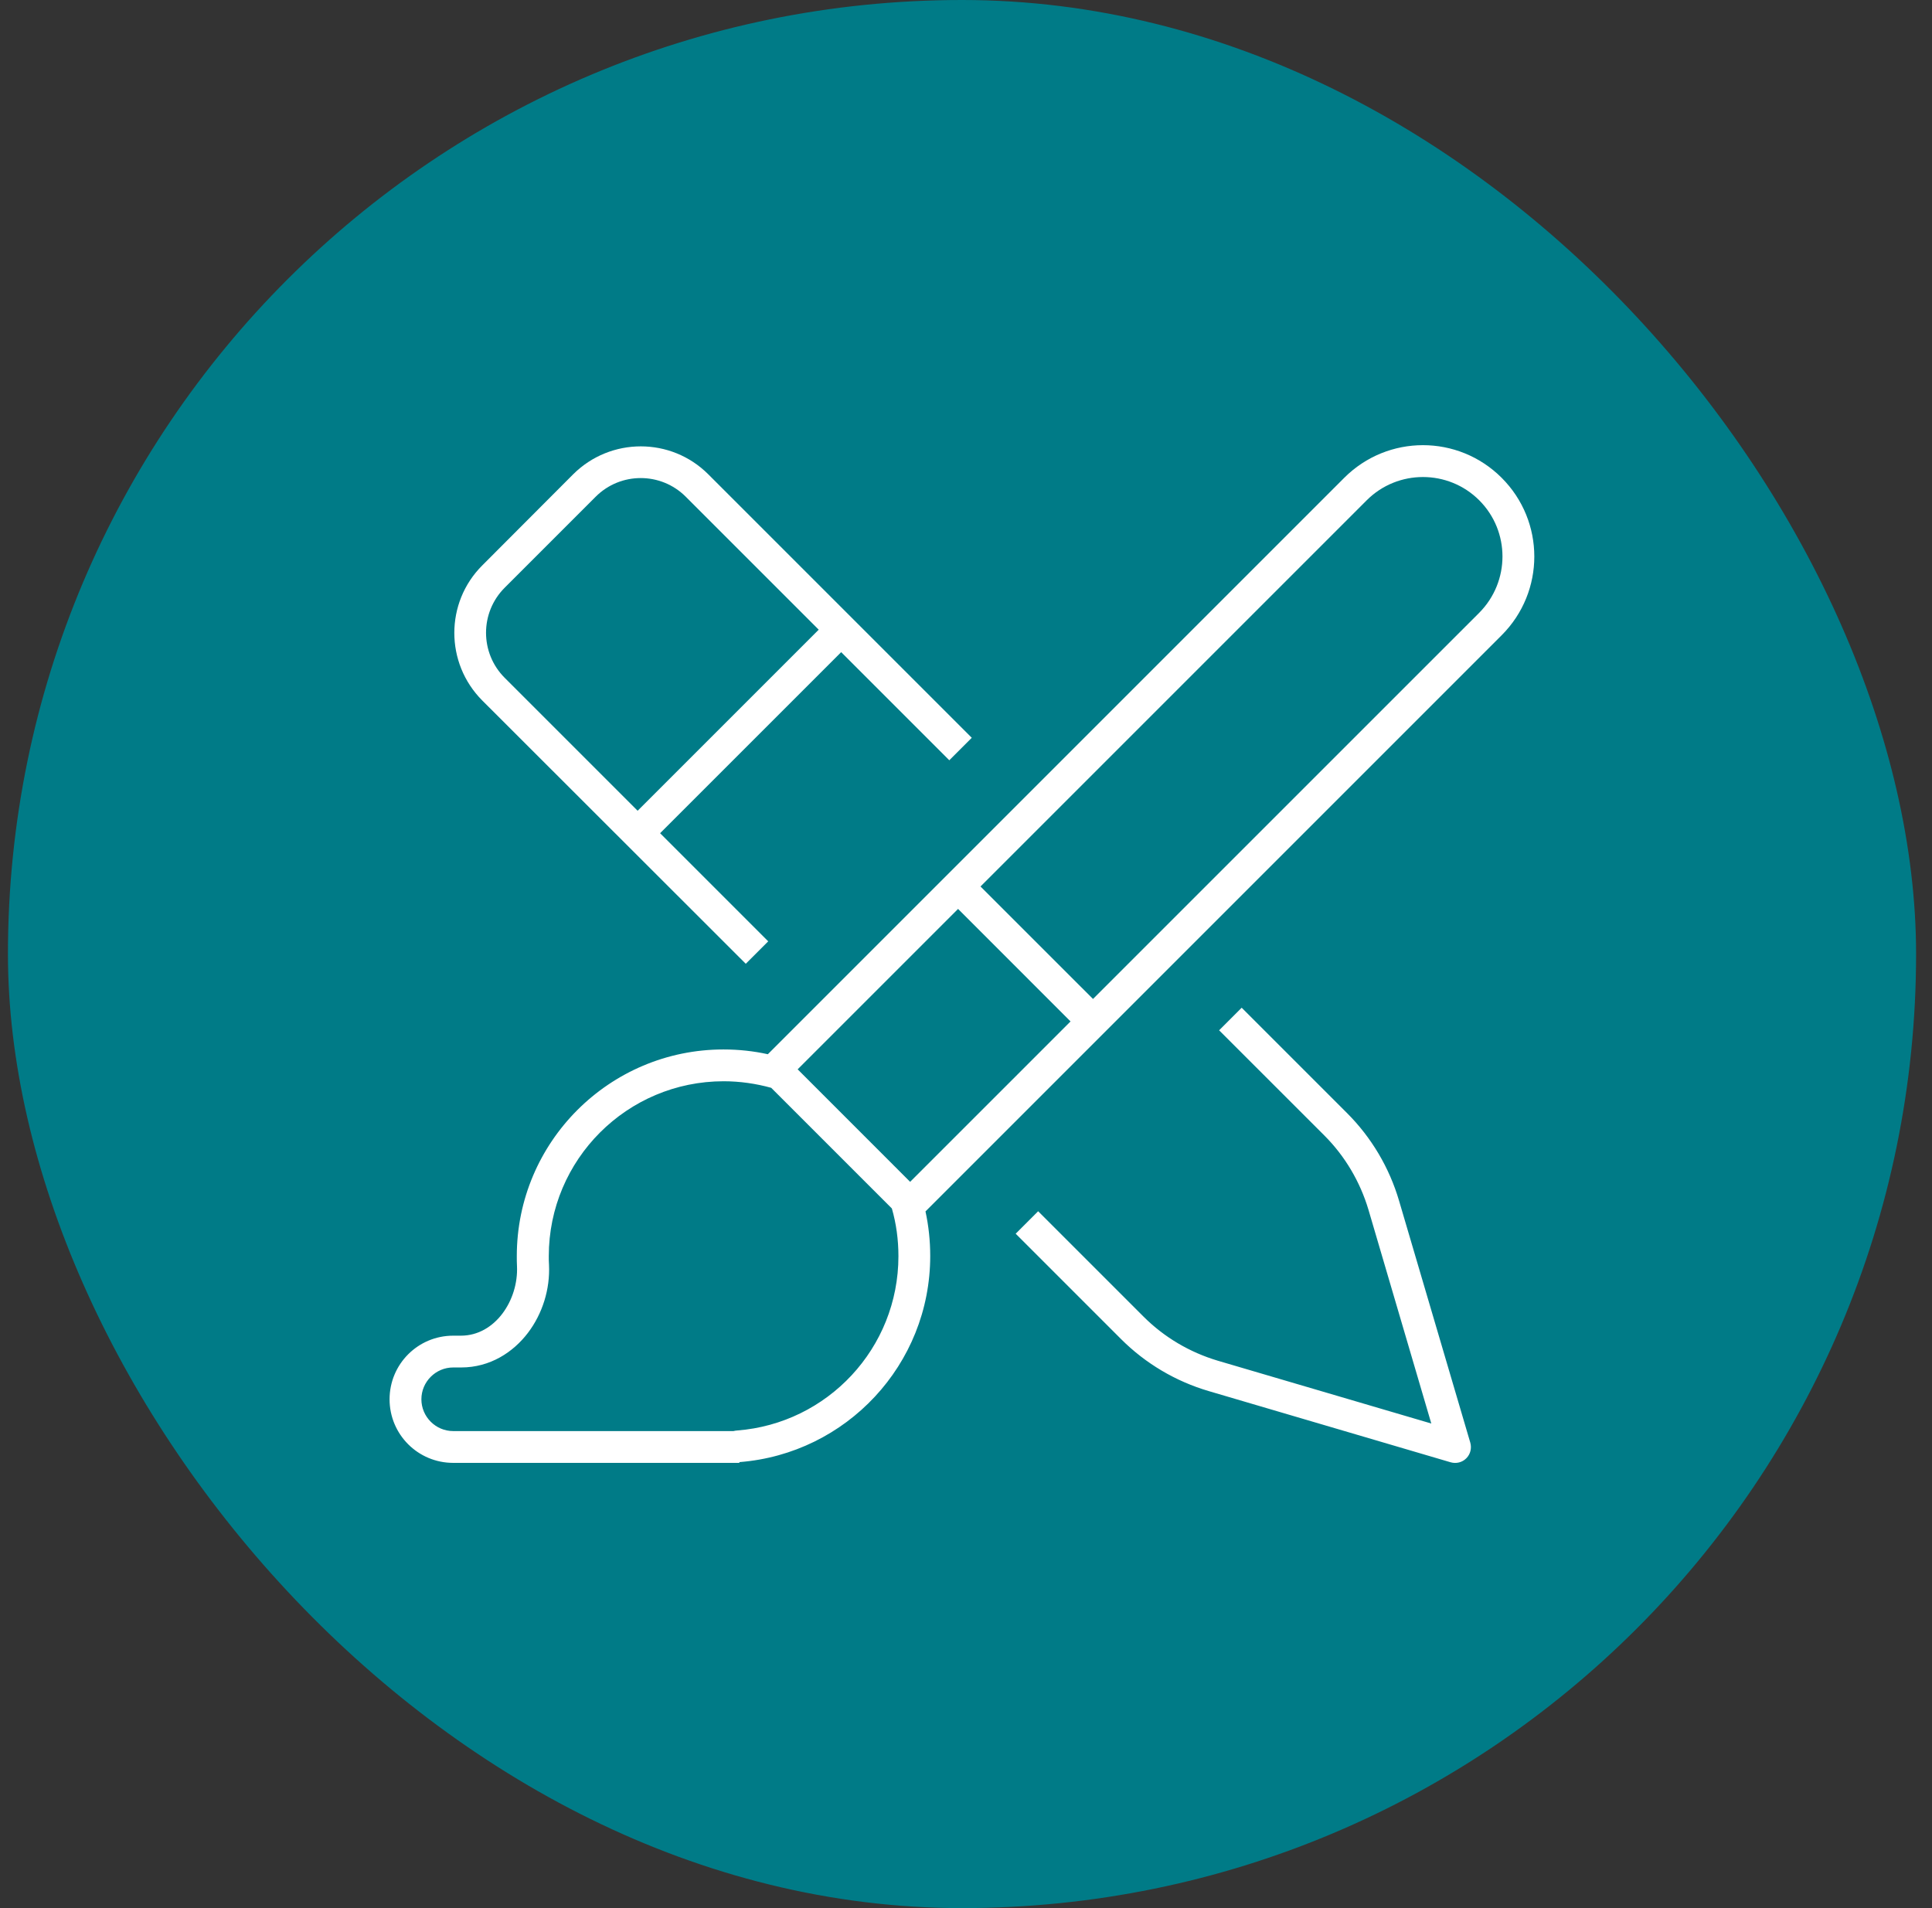
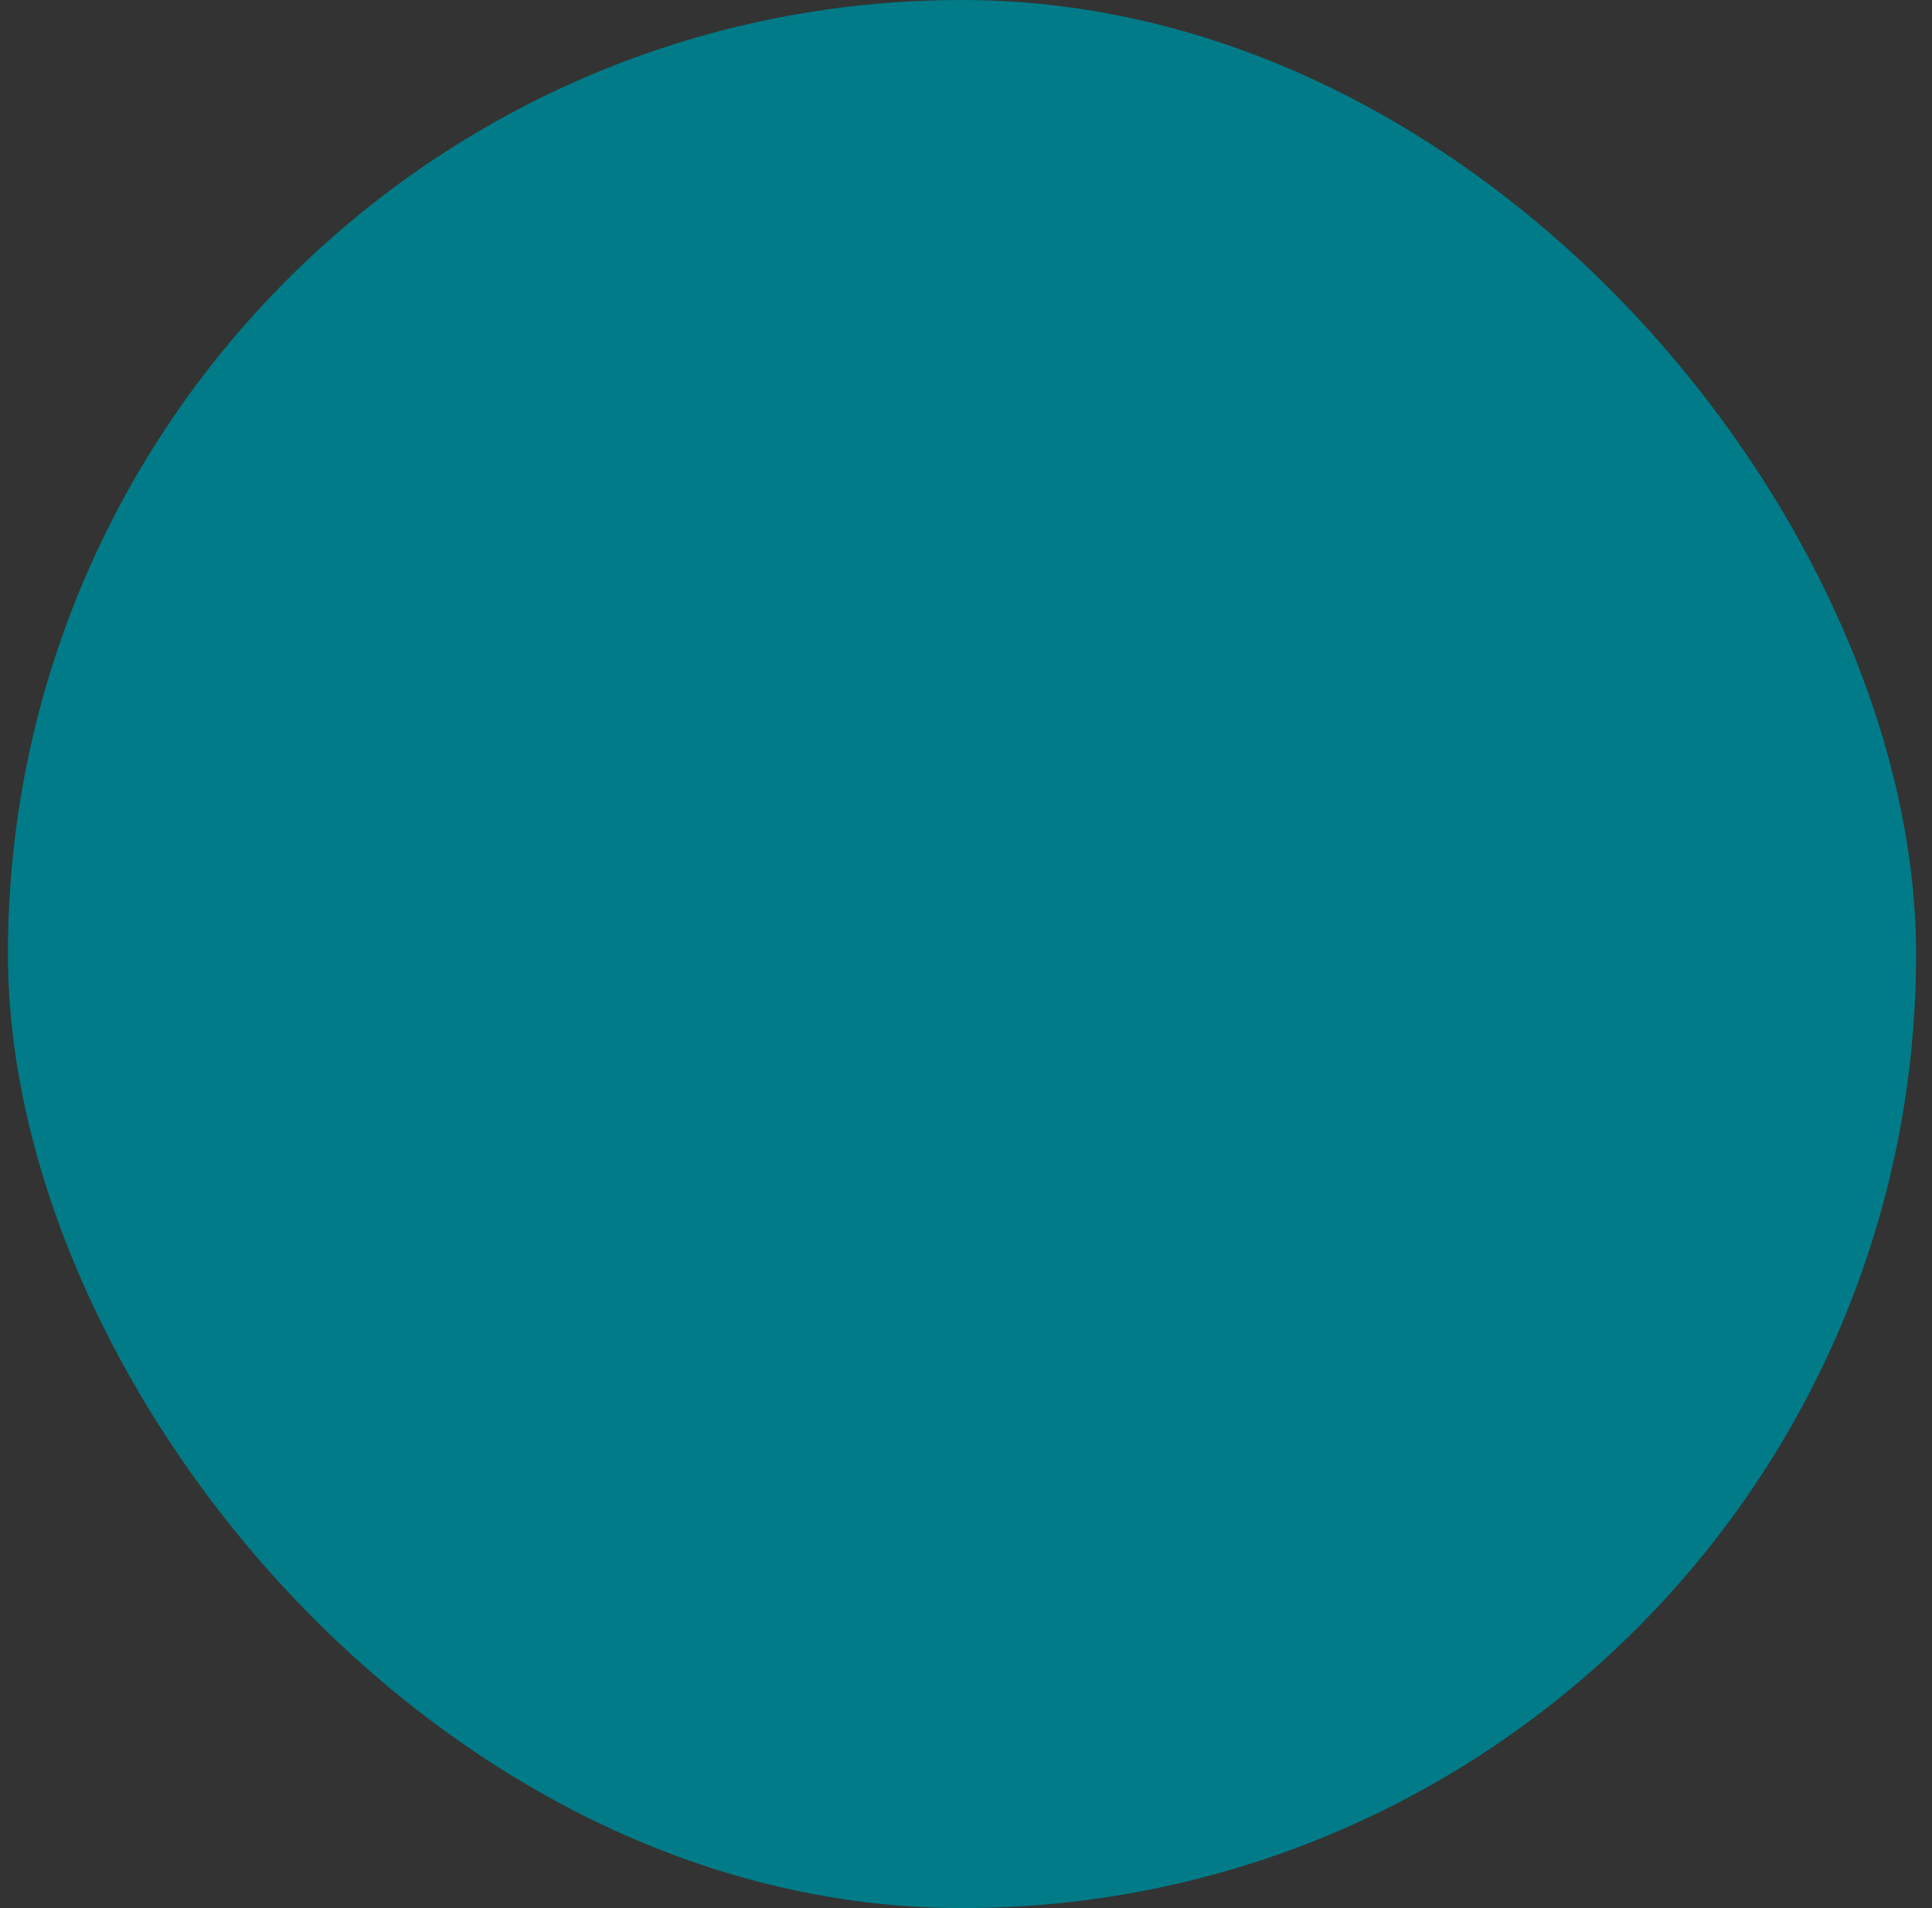
<svg xmlns="http://www.w3.org/2000/svg" width="81" height="80" viewBox="0 0 81 80" fill="none">
  <rect x="0" y="0" width="81" height="80" fill="#333333" stroke="none" />
  <rect x="0.333" width="80" height="80" rx="40" fill="#007B87" />
  <g clip-path="url(#clip0_5854_32799)">
-     <path d="M62.017 25.692L45.825 41.883L41.108 37.167L57.3 20.975C58.6 19.675 60.717 19.675 62.017 20.975C63.317 22.275 63.317 24.383 62.017 25.692ZM44.883 42.825L42.692 45.017L38.35 49.358L38.158 49.55L33.442 44.833L37.975 40.3L40.167 38.108L44.883 42.825ZM30.333 45.333C31.025 45.333 31.7 45.433 32.333 45.608L37.392 50.667C37.575 51.3 37.667 51.975 37.667 52.667C37.667 56.525 34.692 59.683 30.908 59.975C30.85 59.983 30.8 59.983 30.75 60H30.333H19C18.267 60 17.667 59.4 17.667 58.667C17.667 57.933 18.267 57.333 19 57.333H19.333C20.55 57.333 21.517 56.692 22.133 55.883C22.742 55.083 23.067 54.05 23.017 53.025C23.008 52.908 23.008 52.792 23.008 52.667C23.008 48.617 26.292 45.333 30.342 45.333H30.333ZM38.8 50.792L62.958 26.633C64.783 24.808 64.783 21.858 62.958 20.033C61.133 18.208 58.183 18.208 56.358 20.033L32.192 44.2C31.592 44.067 30.967 44 30.333 44C25.55 44 21.667 47.883 21.667 52.667C21.667 52.808 21.667 52.95 21.675 53.083C21.742 54.508 20.758 56 19.325 56H19C17.525 56 16.333 57.192 16.333 58.667C16.333 60.142 17.525 61.333 19 61.333H30.333H30.983C30.992 61.333 31 61.325 31 61.317C31 61.308 31.008 61.3 31.008 61.3C35.475 60.95 39 57.217 39 52.658C39 52.017 38.933 51.392 38.8 50.783V50.792ZM29.692 19.883C28.133 18.325 25.6 18.325 24.033 19.883L20.217 23.708C18.658 25.267 18.658 27.8 20.217 29.367L31.267 40.408L32.208 39.467L27.675 34.933L35.267 27.342L39.8 31.875L40.742 30.933L29.692 19.883ZM51.108 43.192L55.525 47.608C56.392 48.475 57.025 49.55 57.375 50.725L60.008 59.683L51.058 57.05C49.883 56.7 48.808 56.067 47.942 55.2L43.525 50.783L42.583 51.725L47 56.142C48.025 57.167 49.292 57.917 50.683 58.325L60.817 61.308C61.05 61.375 61.3 61.317 61.475 61.142C61.65 60.967 61.708 60.717 61.642 60.483L58.658 50.35C58.25 48.958 57.5 47.692 56.475 46.667L52.058 42.25L51.117 43.192H51.108ZM28.75 20.825L34.325 26.4L26.733 33.992L21.158 28.417C20.117 27.375 20.117 25.683 21.158 24.642L24.975 20.825C26.017 19.783 27.708 19.783 28.75 20.825Z" fill="white" />
-   </g>
+     </g>
  <defs>
    <clipPath id="clip0_5854_32799">
-       <rect width="48" height="42.667" fill="white" transform="translate(16.333 18.667)" />
-     </clipPath>
+       </clipPath>
  </defs>
</svg>